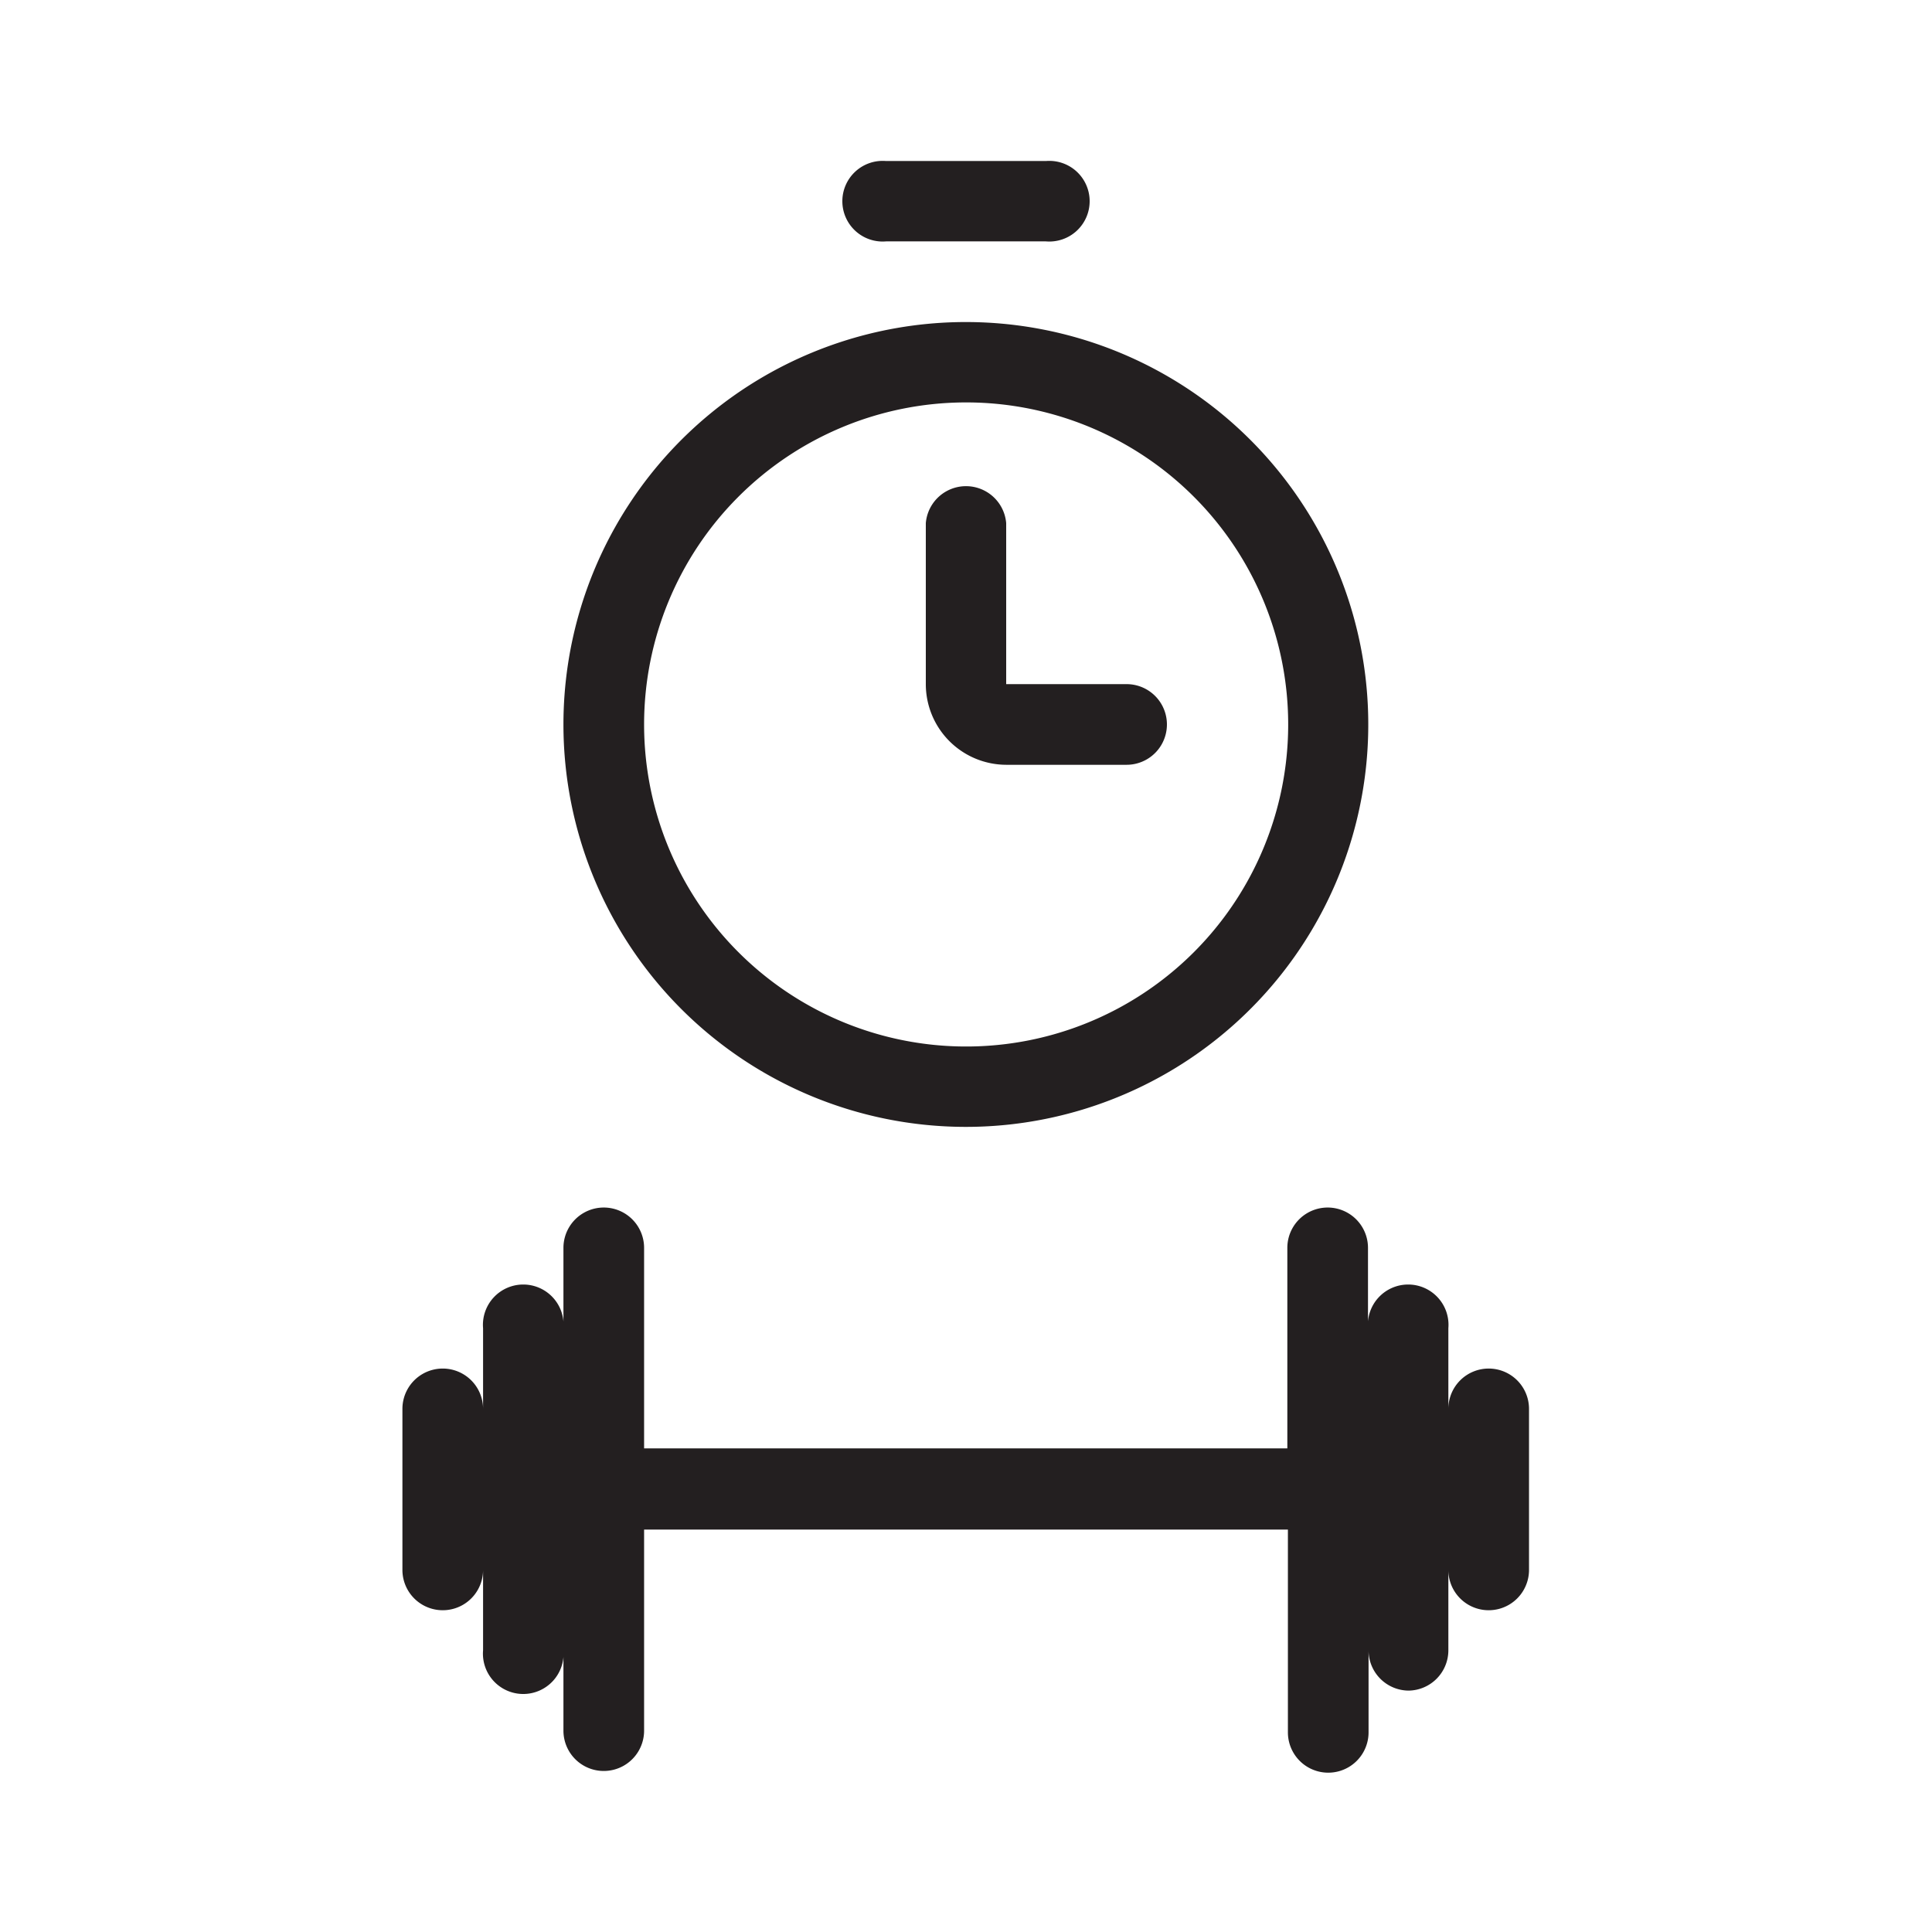
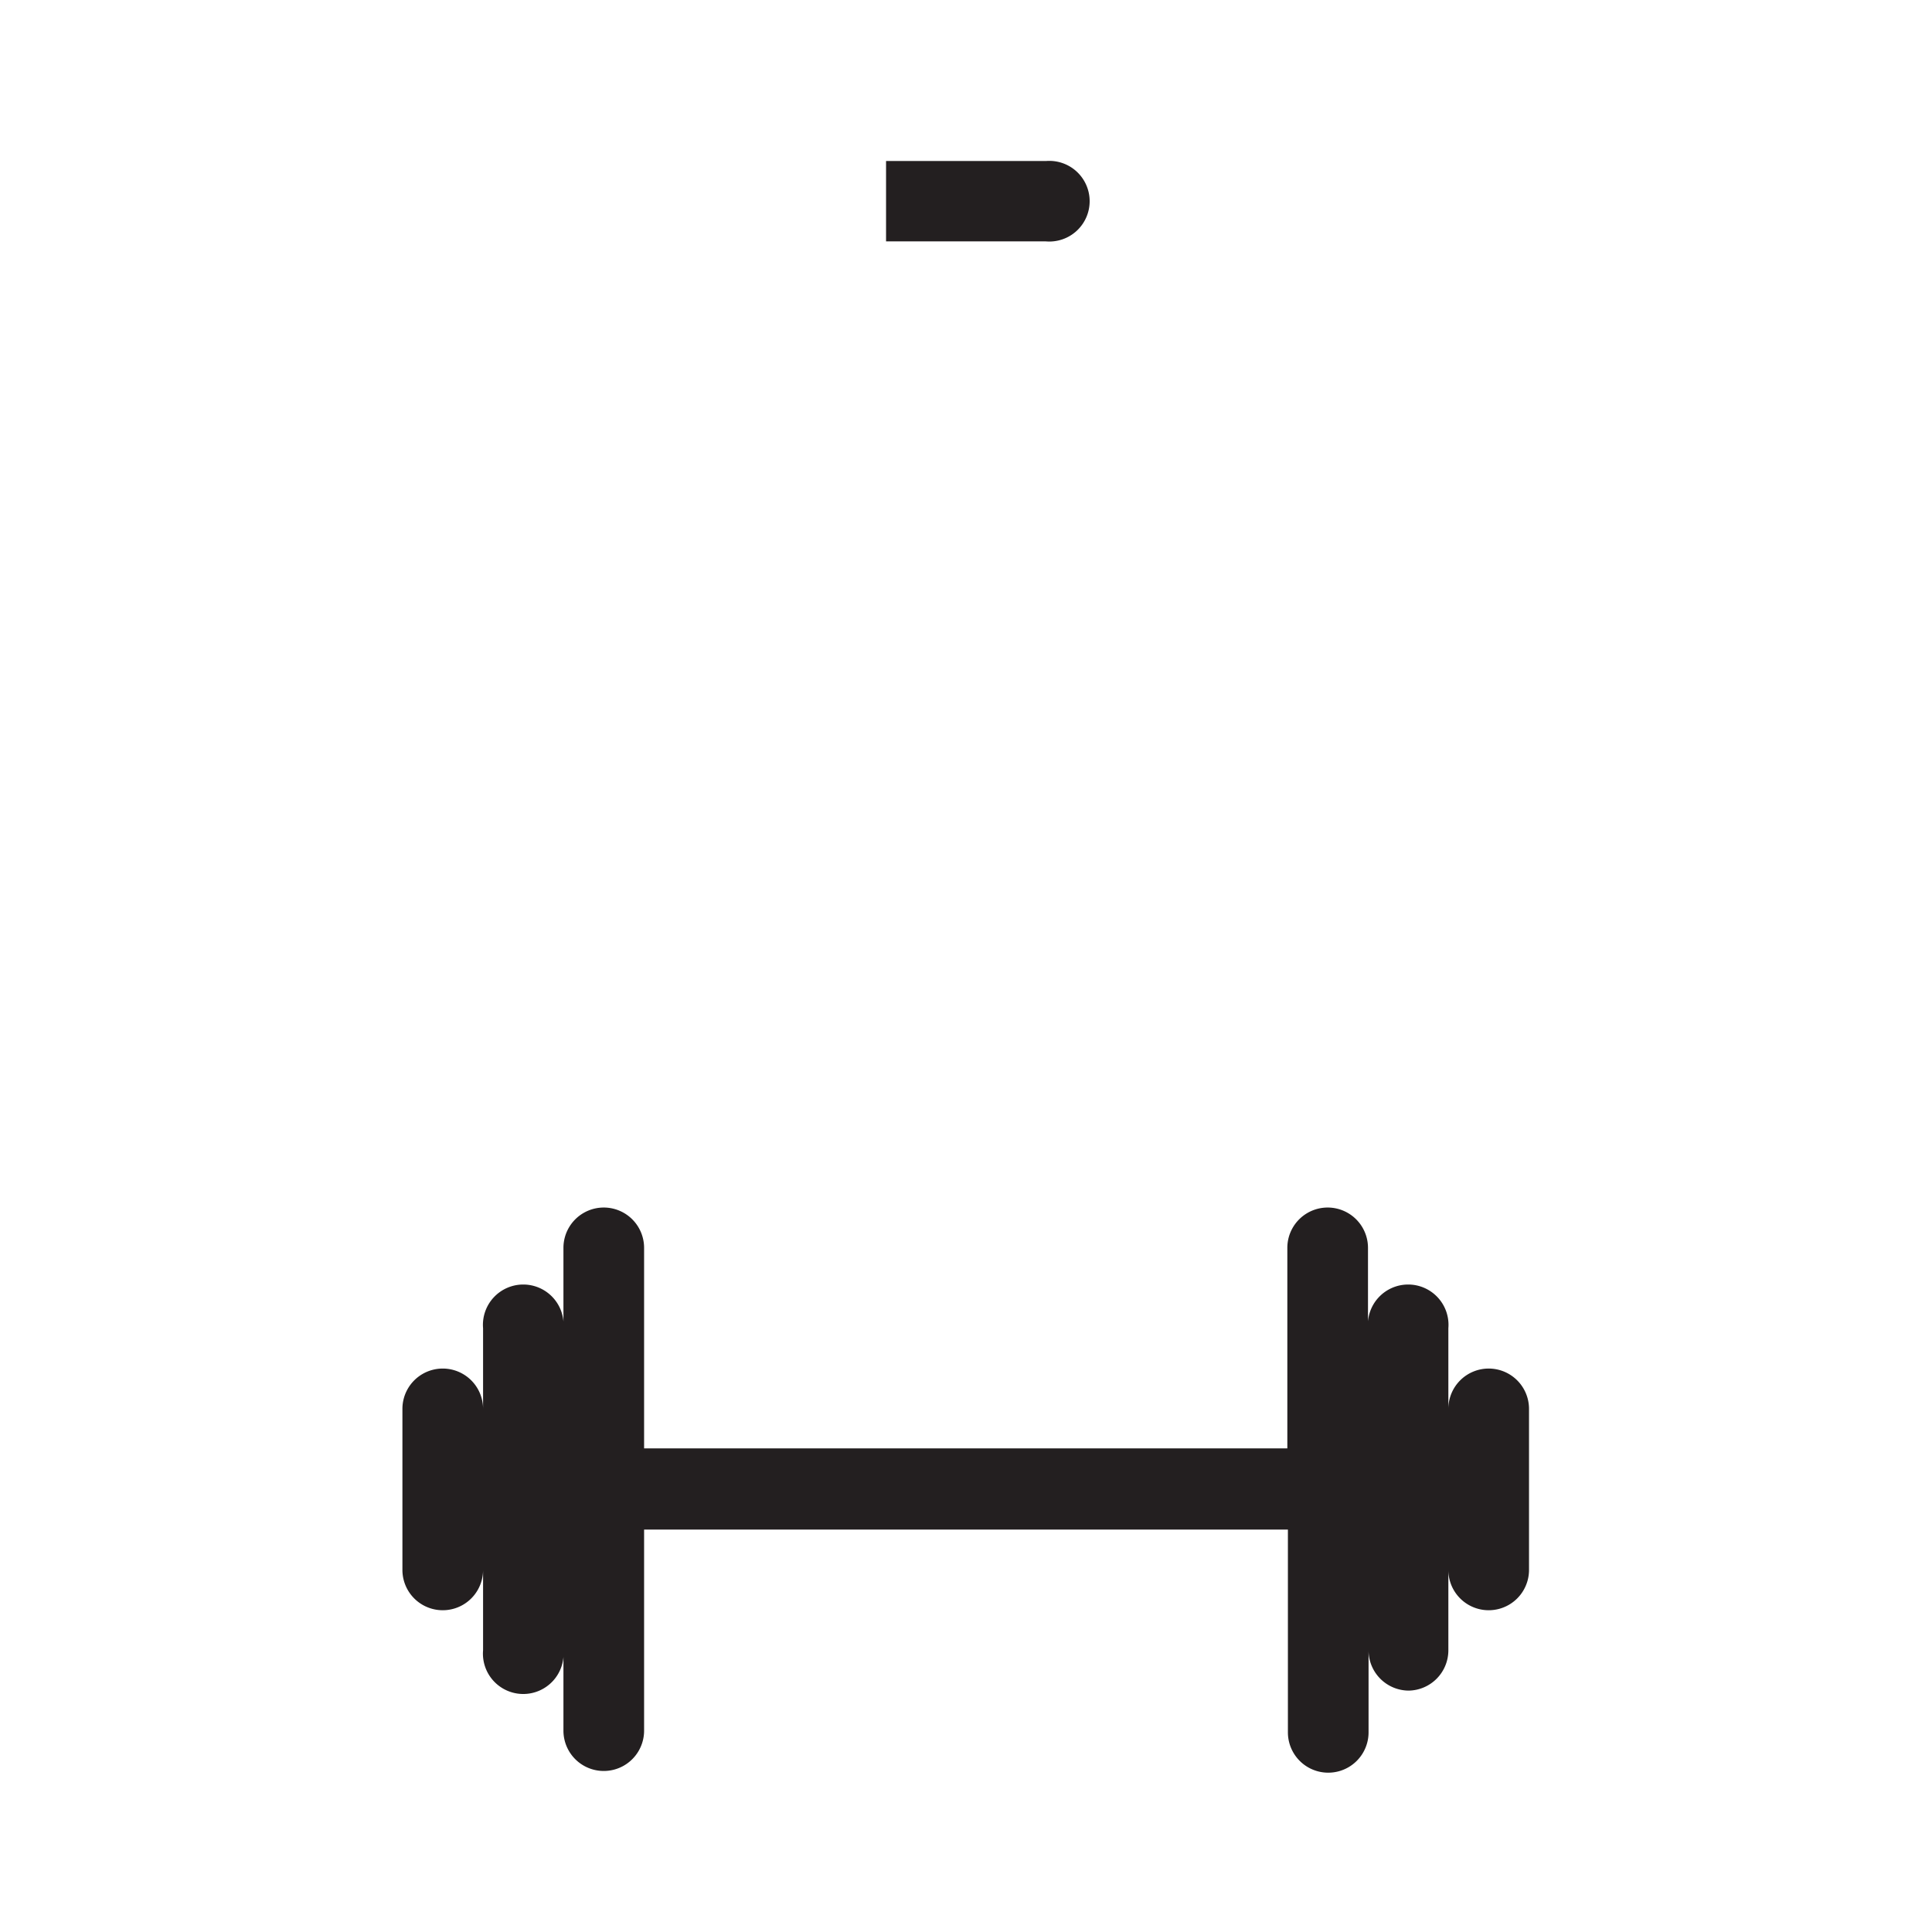
<svg xmlns="http://www.w3.org/2000/svg" viewBox="0 0 68.03 68.03">
  <defs>
    <style>.cls-1{fill:none;}.cls-2{fill:#231f20;}</style>
  </defs>
  <g id="Layer_2" data-name="Layer 2">
    <g id="Layer_1-2" data-name="Layer 1">
      <rect class="cls-1" width="68.03" height="68.03" />
-       <path class="cls-2" d="M35.43,26.93h4.24a1.42,1.42,0,1,0,0-2.84H35.43V18.42a1.42,1.42,0,0,0-2.83,0v5.67A2.84,2.84,0,0,0,35.43,26.93Z" />
-       <path class="cls-2" d="M31.2,8.5h5.63a1.42,1.42,0,1,0,0-2.83H31.2a1.42,1.42,0,1,0,0,2.83Z" />
-       <path class="cls-2" d="M34,39.68A14.17,14.17,0,1,0,19.84,25.51,14.17,14.17,0,0,0,34,39.68Zm0-25.51A11.34,11.34,0,1,1,22.68,25.51,11.34,11.34,0,0,1,34,14.17Z" />
+       <path class="cls-2" d="M31.2,8.5h5.63a1.42,1.42,0,1,0,0-2.83H31.2Z" />
      <path class="cls-2" d="M52.44,48.19A1.42,1.42,0,0,0,51,49.61V46.77a1.42,1.42,0,1,0-2.83,0V43.94a1.42,1.42,0,0,0-2.84,0V51H22.68V43.94a1.42,1.42,0,0,0-2.84,0v2.83a1.42,1.42,0,1,0-2.83,0v2.84a1.42,1.42,0,0,0-2.84,0v5.67a1.42,1.42,0,0,0,2.84,0v2.83a1.42,1.42,0,1,0,2.83,0v2.83a1.42,1.42,0,1,0,2.84,0V53.86H45.35V61a1.42,1.42,0,0,0,2.84,0V58.11a1.42,1.42,0,0,0,1.42,1.42h0A1.42,1.42,0,0,0,51,58.11V55.28a1.42,1.42,0,0,0,2.84,0V49.61A1.42,1.42,0,0,0,52.44,48.19Z" />
    </g>
  </g>
</svg>